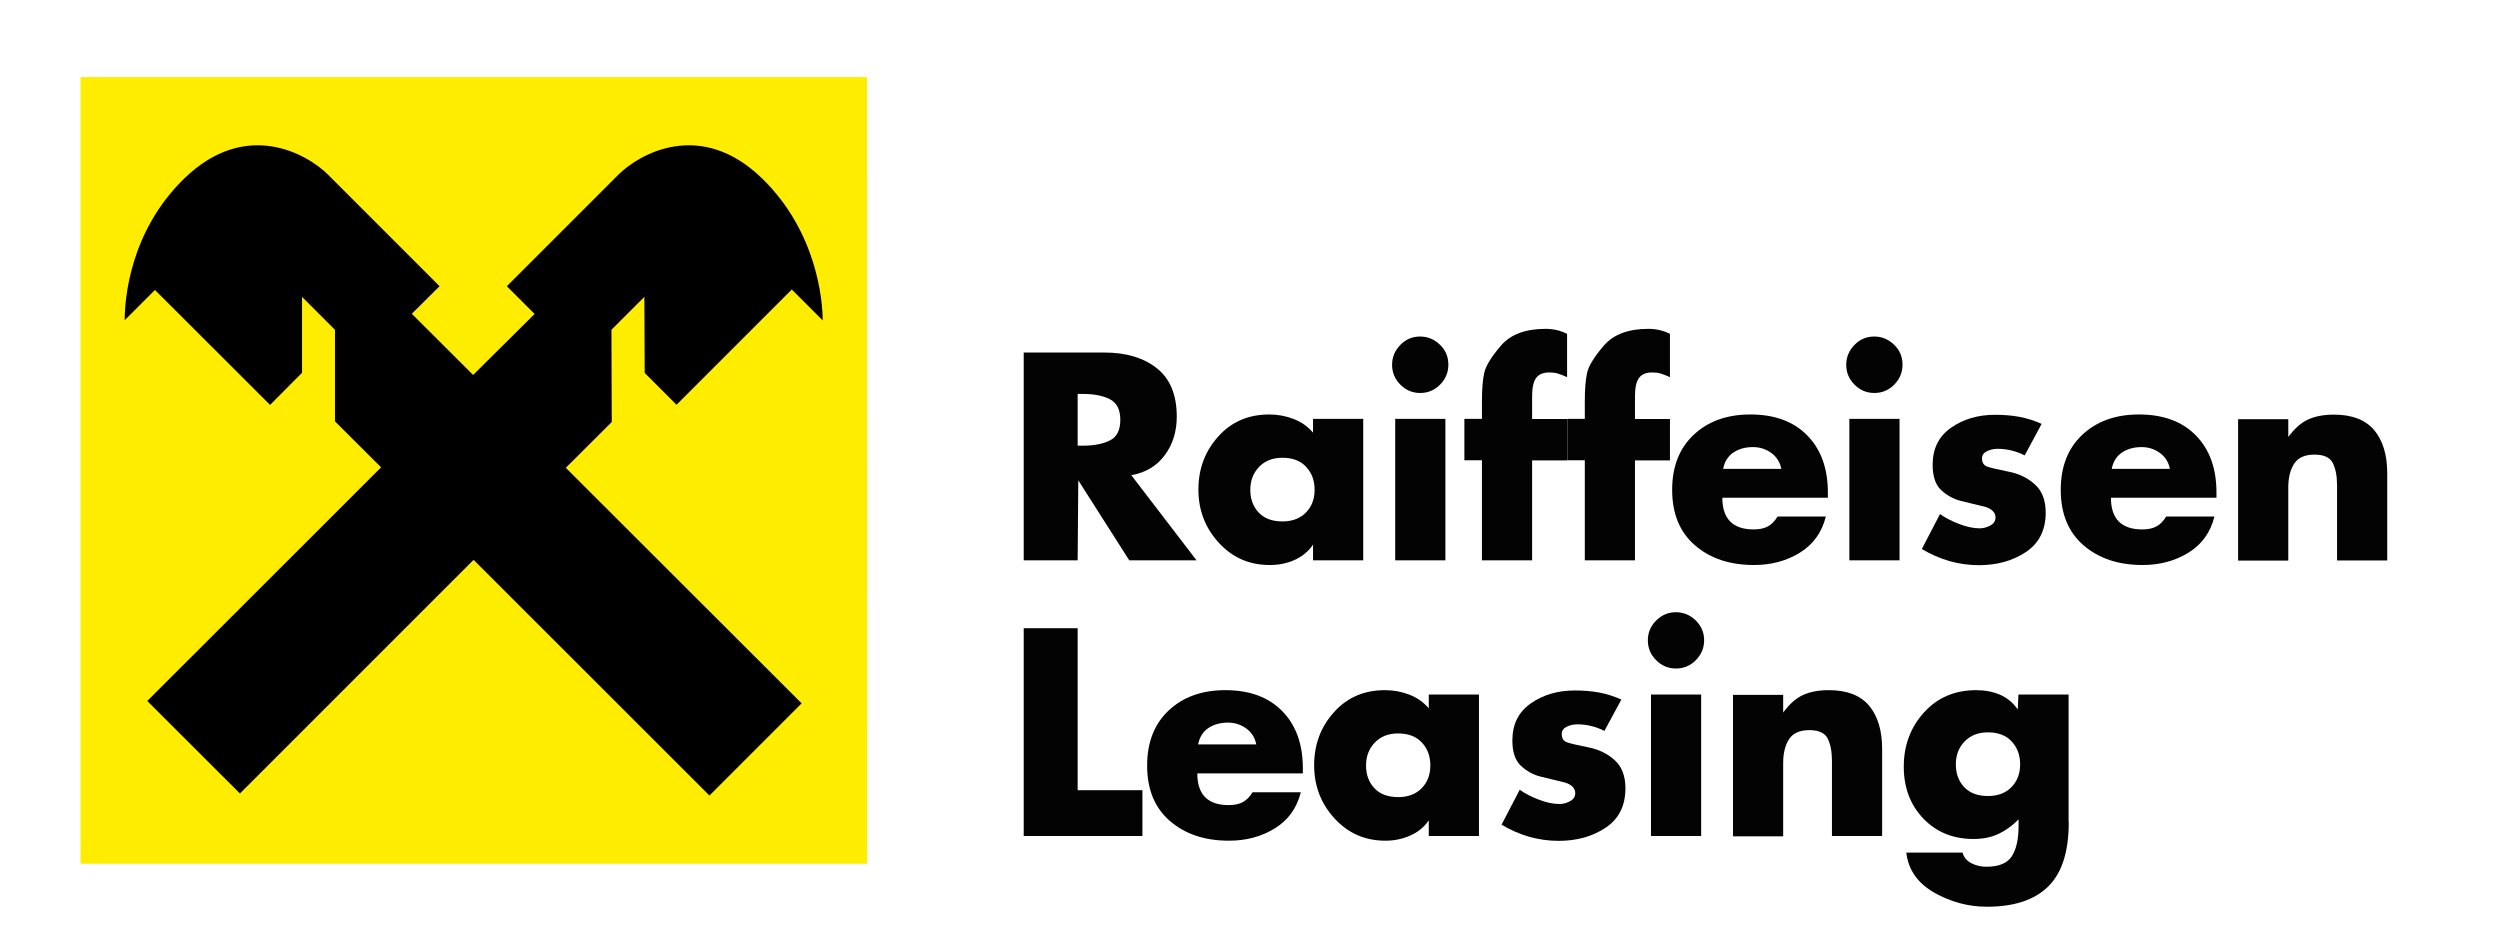
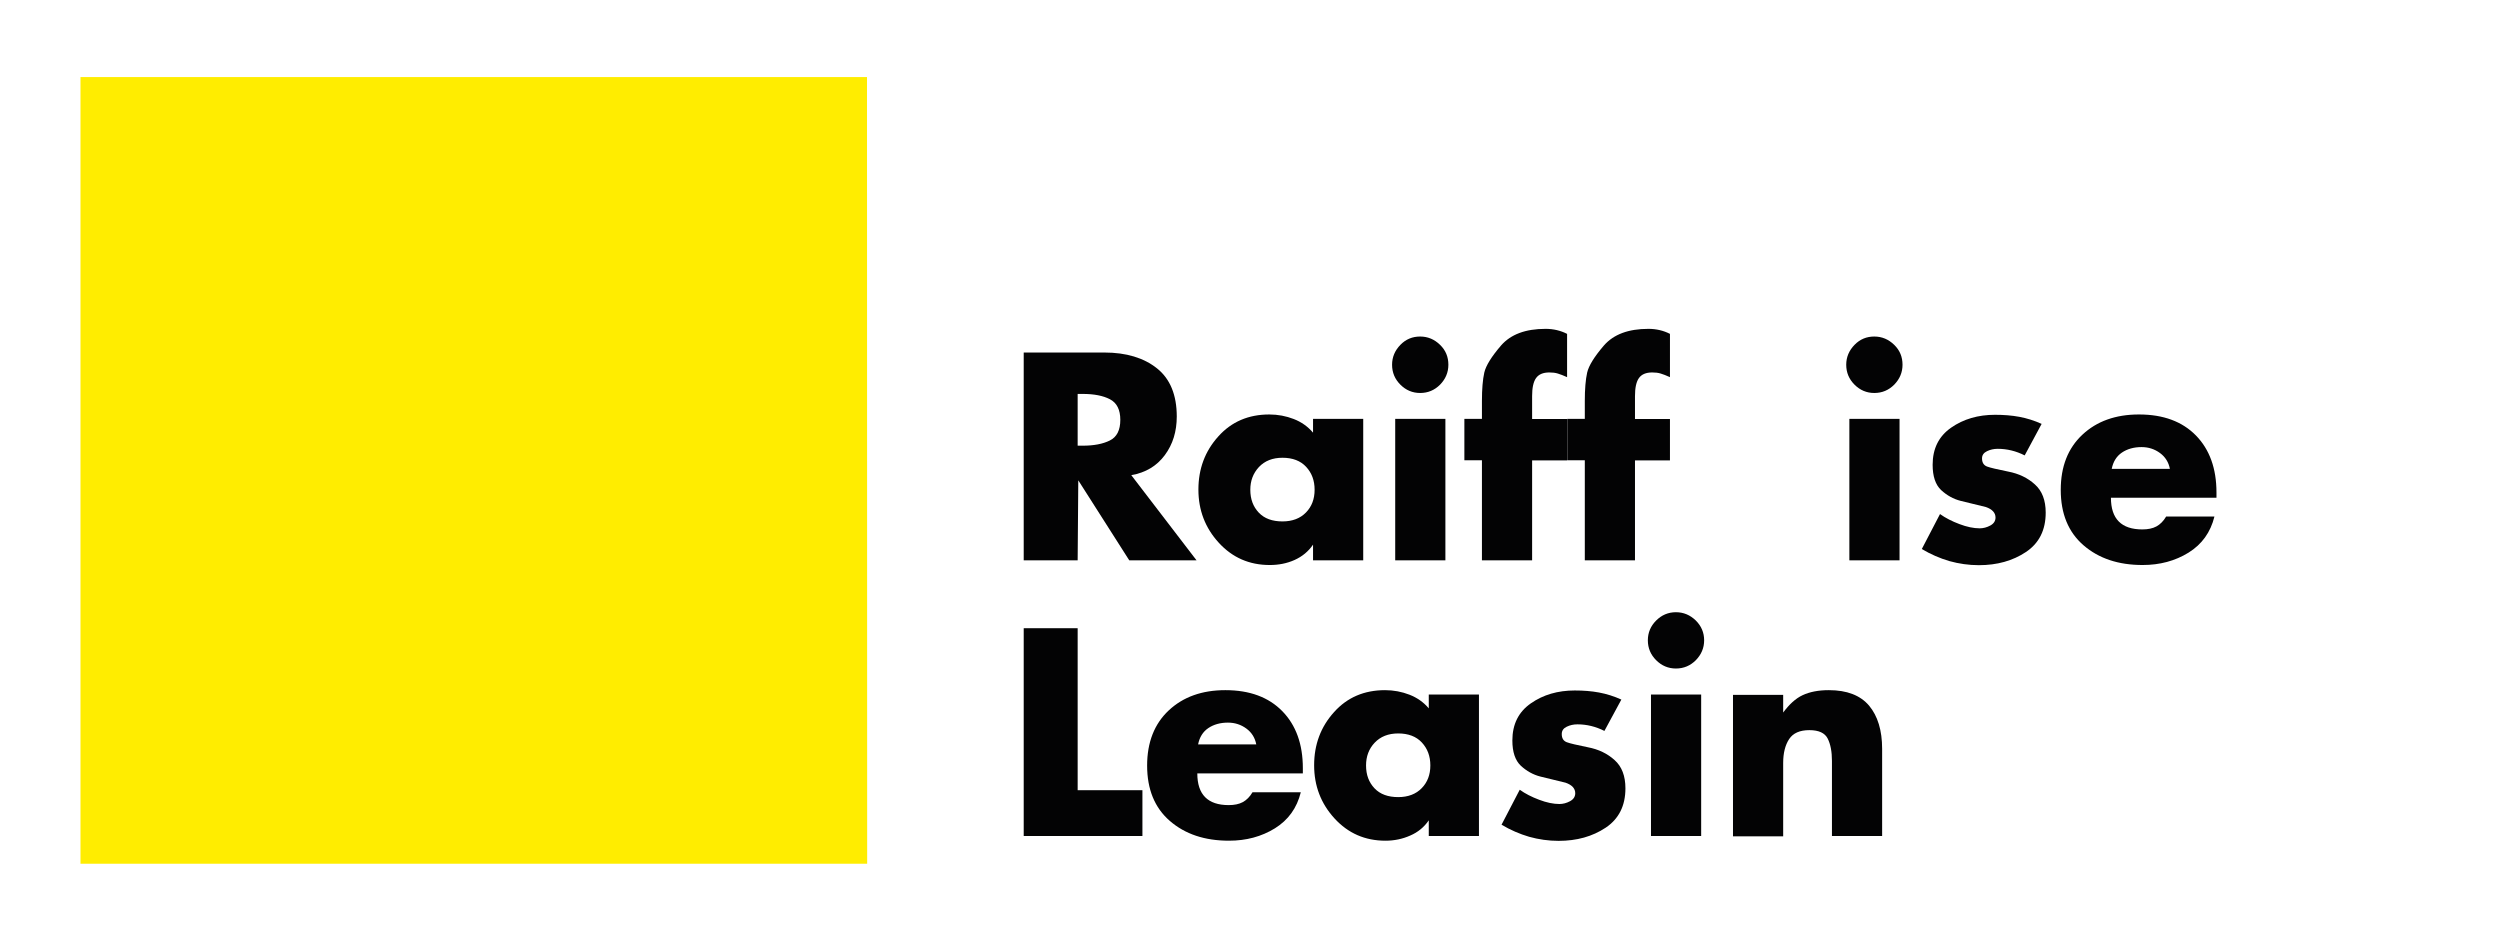
<svg xmlns="http://www.w3.org/2000/svg" version="1.1" id="Ebene_1" x="0px" y="0px" viewBox="0 0 159.42 60" style="enable-background:new 0 0 159.42 60;" xml:space="preserve">
  <style type="text/css">
	.st0{fill-rule:evenodd;clip-rule:evenodd;fill:#FFED00;stroke:#FFED00;stroke-width:0.155;stroke-miterlimit:3.864;}
	.st1{fill:#FFED00;}
	.st2{fill:#030304;}
</style>
  <polygon class="st0" points="5.21,4.99 55.21,4.99 55.22,55 5.21,55 5.21,4.99 " />
-   <polygon class="st1" points="6.66,6.44 53.77,6.44 53.77,53.55 6.66,53.55 6.66,6.44 " />
-   <path d="M30.2,35.7l15.04,15.03l5.88-5.88L36.08,29.83l2.93-2.92l-0.02-5.88l2.1-2.1l0.02,4.85l2.03,2.03l7.35-7.35l1.97,1.97  c0-1.26-0.36-5.63-3.85-9.04c-3.92-3.82-7.84-1.59-9.19-0.24l-7.1,7.1l1.77,1.77l-3.92,3.89l-3.91-3.9l1.77-1.76l-7.1-7.1  c-1.35-1.35-5.27-3.58-9.19,0.24c-3.5,3.41-3.79,7.76-3.79,9.03l1.93-1.93l7.34,7.33l2.04-2.05v-4.84l2.1,2.1l0,5.84l2.94,2.93  L9.39,44.7l5.91,5.9L30.2,35.7L30.2,35.7z" />
  <g>
    <g>
      <path class="st2" d="M76.3,35.73h-4.29l-3.25-5.1l-0.04,5.1h-3.44V22.48h5.15c1.39,0,2.51,0.34,3.35,1.01    c0.84,0.67,1.26,1.7,1.26,3.07c0,0.95-0.25,1.77-0.76,2.46c-0.51,0.69-1.22,1.12-2.14,1.28L76.3,35.73z M68.72,28.42h0.33    c0.7,0,1.28-0.11,1.72-0.33c0.45-0.22,0.67-0.66,0.67-1.32c0-0.64-0.22-1.08-0.66-1.31c-0.44-0.23-1.02-0.34-1.73-0.34h-0.33    V28.42z" />
      <path class="st2" d="M86.93,35.73h-3.2v-1c-0.29,0.43-0.69,0.76-1.18,0.98c-0.49,0.22-1.02,0.32-1.58,0.32    c-1.3,0-2.38-0.47-3.25-1.42c-0.87-0.95-1.3-2.08-1.3-3.39c0-1.32,0.42-2.45,1.27-3.39c0.84-0.94,1.93-1.4,3.25-1.4    c0.55,0,1.07,0.1,1.56,0.29c0.49,0.19,0.9,0.48,1.23,0.87v-0.88h3.2V35.73z M79.73,31.23c0,0.6,0.18,1.08,0.54,1.46    c0.36,0.38,0.87,0.56,1.51,0.56c0.63,0,1.13-0.19,1.5-0.57c0.37-0.38,0.55-0.86,0.55-1.45s-0.18-1.07-0.54-1.46    c-0.36-0.39-0.87-0.58-1.51-0.58c-0.63,0-1.13,0.2-1.5,0.59C79.91,30.18,79.73,30.66,79.73,31.23z" />
      <path class="st2" d="M92.36,23.26c0,0.49-0.18,0.91-0.53,1.27c-0.35,0.35-0.77,0.53-1.27,0.53c-0.49,0-0.91-0.18-1.26-0.53    c-0.35-0.35-0.53-0.77-0.53-1.27c0-0.49,0.18-0.91,0.53-1.27s0.77-0.53,1.26-0.53c0.49,0,0.91,0.18,1.27,0.53    C92.19,22.34,92.36,22.76,92.36,23.26z M92.17,35.73h-3.2v-9.02h3.2V35.73z" />
      <path class="st2" d="M97.7,35.73h-3.2v-6.38h-1.12v-2.64h1.12v-1.14c0-0.76,0.05-1.36,0.15-1.81c0.1-0.44,0.46-1.02,1.07-1.73    c0.62-0.71,1.56-1.06,2.84-1.06c0.5,0,0.96,0.11,1.37,0.32v2.76c-0.24-0.11-0.43-0.18-0.59-0.23c-0.16-0.05-0.34-0.07-0.54-0.07    c-0.4,0-0.68,0.12-0.85,0.36c-0.17,0.24-0.25,0.62-0.25,1.15v1.46h2.23v2.64H97.7V35.73z" />
      <path class="st2" d="M104.26,35.73h-3.2v-6.38h-1.12v-2.64h1.12v-1.14c0-0.76,0.05-1.36,0.15-1.81c0.1-0.44,0.46-1.02,1.07-1.73    c0.62-0.71,1.56-1.06,2.84-1.06c0.5,0,0.96,0.11,1.37,0.32v2.76c-0.24-0.11-0.43-0.18-0.59-0.23c-0.16-0.05-0.34-0.07-0.54-0.07    c-0.4,0-0.68,0.12-0.85,0.36c-0.17,0.24-0.25,0.62-0.25,1.15v1.46h2.23v2.64h-2.23V35.73z" />
-       <path class="st2" d="M116.56,31.74h-6.73c0,1.35,0.67,2.02,2,2.02c0.36,0,0.66-0.06,0.9-0.19c0.24-0.13,0.45-0.34,0.62-0.63h3.08    c-0.25,1.01-0.8,1.77-1.65,2.3c-0.86,0.53-1.83,0.79-2.93,0.79c-1.55,0-2.8-0.42-3.77-1.26c-0.97-0.84-1.45-2.02-1.45-3.53    c0-1.49,0.46-2.66,1.38-3.52c0.92-0.86,2.12-1.29,3.61-1.29c1.55,0,2.76,0.45,3.63,1.34c0.87,0.89,1.31,2.1,1.31,3.64V31.74z     M113.59,29.9c-0.08-0.42-0.29-0.76-0.63-1.01c-0.34-0.25-0.73-0.38-1.18-0.38c-0.49,0-0.91,0.12-1.25,0.35    c-0.34,0.23-0.56,0.58-0.65,1.04H113.59z" />
-       <path class="st2" d="M121.32,23.26c0,0.49-0.18,0.91-0.53,1.27c-0.35,0.35-0.77,0.53-1.27,0.53c-0.49,0-0.91-0.18-1.26-0.53    c-0.35-0.35-0.53-0.77-0.53-1.27c0-0.49,0.18-0.91,0.53-1.27s0.77-0.53,1.26-0.53c0.49,0,0.91,0.18,1.27,0.53    C121.15,22.34,121.32,22.76,121.32,23.26z M121.13,35.73h-3.2v-9.02h3.2V35.73z" />
+       <path class="st2" d="M121.32,23.26c0,0.49-0.18,0.91-0.53,1.27c-0.35,0.35-0.77,0.53-1.27,0.53c-0.49,0-0.91-0.18-1.26-0.53    c-0.35-0.35-0.53-0.77-0.53-1.27c0-0.49,0.18-0.91,0.53-1.27s0.77-0.53,1.26-0.53c0.49,0,0.91,0.18,1.27,0.53    C121.15,22.34,121.32,22.76,121.32,23.26z M121.13,35.73h-3.2v-9.02h3.2V35.73" />
      <path class="st2" d="M129.11,29.04c-0.55-0.28-1.13-0.42-1.72-0.42c-0.25,0-0.47,0.05-0.68,0.15c-0.21,0.1-0.32,0.25-0.32,0.46    c0,0.27,0.11,0.44,0.32,0.52s0.66,0.18,1.34,0.32c0.69,0.13,1.26,0.41,1.71,0.82c0.46,0.41,0.69,1.01,0.69,1.8    c0,1.11-0.42,1.95-1.26,2.51c-0.84,0.56-1.84,0.84-3,0.84c-0.64,0-1.27-0.09-1.88-0.26c-0.61-0.18-1.19-0.43-1.76-0.77l1.16-2.23    c0.35,0.25,0.76,0.46,1.24,0.64c0.47,0.18,0.91,0.27,1.29,0.27c0.23,0,0.46-0.06,0.68-0.18c0.22-0.12,0.33-0.29,0.33-0.51    c0-0.3-0.21-0.53-0.62-0.67c-0.6-0.14-1.13-0.27-1.6-0.39c-0.47-0.12-0.88-0.35-1.25-0.69c-0.36-0.34-0.54-0.88-0.54-1.61    c0-1.03,0.39-1.82,1.18-2.37c0.79-0.55,1.72-0.82,2.8-0.82c0.55,0,1.07,0.04,1.55,0.13c0.48,0.09,0.96,0.24,1.42,0.45    L129.11,29.04z" />
      <path class="st2" d="M141.34,31.74h-6.73c0,1.35,0.67,2.02,2,2.02c0.36,0,0.66-0.06,0.9-0.19c0.24-0.13,0.45-0.34,0.62-0.63h3.08    c-0.25,1.01-0.8,1.77-1.65,2.3c-0.86,0.53-1.83,0.79-2.93,0.79c-1.55,0-2.8-0.42-3.77-1.26c-0.97-0.84-1.45-2.02-1.45-3.53    c0-1.49,0.46-2.66,1.38-3.52c0.92-0.86,2.12-1.29,3.61-1.29c1.55,0,2.76,0.45,3.63,1.34c0.87,0.89,1.31,2.1,1.31,3.64V31.74z     M138.37,29.9c-0.08-0.42-0.29-0.76-0.63-1.01c-0.34-0.25-0.73-0.38-1.18-0.38c-0.49,0-0.91,0.12-1.25,0.35    c-0.34,0.23-0.56,0.58-0.65,1.04H138.37z" />
-       <path class="st2" d="M145.91,27.88c0.39-0.53,0.8-0.91,1.25-1.12c0.45-0.21,1-0.32,1.67-0.32c1.16,0,2.01,0.33,2.57,0.99    c0.55,0.66,0.83,1.58,0.83,2.75v5.56h-3.2v-4.39v-0.4c0-0.59-0.09-1.06-0.27-1.42c-0.18-0.36-0.57-0.54-1.17-0.54    c-0.61,0-1.04,0.19-1.29,0.57c-0.25,0.38-0.38,0.89-0.38,1.52v4.67h-3.2v-9.02h3.2V27.88z" />
    </g>
    <g>
      <path class="st2" d="M68.72,50.39h4.13v2.92h-7.57V40.06h3.44V50.39z" />
      <path class="st2" d="M83.08,49.32h-6.73c0,1.35,0.67,2.02,2,2.02c0.36,0,0.66-0.06,0.9-0.19c0.24-0.13,0.45-0.34,0.62-0.63h3.08    c-0.25,1.01-0.8,1.77-1.65,2.3c-0.86,0.53-1.83,0.79-2.93,0.79c-1.55,0-2.8-0.42-3.77-1.26c-0.97-0.84-1.45-2.02-1.45-3.53    c0-1.48,0.46-2.66,1.38-3.52c0.92-0.86,2.12-1.29,3.61-1.29c1.55,0,2.76,0.45,3.63,1.34c0.87,0.89,1.31,2.1,1.31,3.64V49.32z     M80.11,47.47c-0.08-0.42-0.29-0.76-0.63-1.01c-0.34-0.25-0.73-0.38-1.18-0.38c-0.49,0-0.91,0.12-1.25,0.35    c-0.34,0.23-0.56,0.58-0.65,1.04H80.11z" />
      <path class="st2" d="M94.31,53.31h-3.2v-1c-0.29,0.43-0.69,0.76-1.18,0.97c-0.49,0.22-1.02,0.33-1.58,0.33    c-1.3,0-2.38-0.47-3.25-1.42c-0.87-0.95-1.3-2.08-1.3-3.39c0-1.32,0.42-2.45,1.27-3.39c0.84-0.94,1.93-1.4,3.25-1.4    c0.55,0,1.07,0.1,1.56,0.29c0.49,0.19,0.9,0.48,1.23,0.87v-0.88h3.2V53.31z M87.11,48.81c0,0.6,0.18,1.08,0.54,1.46    c0.36,0.38,0.87,0.56,1.51,0.56c0.63,0,1.13-0.19,1.5-0.57c0.37-0.38,0.55-0.86,0.55-1.45c0-0.59-0.18-1.07-0.54-1.46    c-0.36-0.39-0.87-0.58-1.51-0.58c-0.63,0-1.13,0.2-1.5,0.59C87.29,47.75,87.11,48.24,87.11,48.81z" />
      <path class="st2" d="M102.31,46.61c-0.55-0.28-1.13-0.42-1.72-0.42c-0.25,0-0.47,0.05-0.68,0.15c-0.21,0.1-0.32,0.25-0.32,0.47    c0,0.27,0.11,0.44,0.32,0.52c0.21,0.08,0.66,0.18,1.34,0.32c0.69,0.13,1.26,0.41,1.71,0.82c0.46,0.41,0.69,1.01,0.69,1.8    c0,1.11-0.42,1.95-1.26,2.51c-0.84,0.56-1.84,0.84-3,0.84c-0.64,0-1.27-0.09-1.88-0.26c-0.61-0.18-1.19-0.43-1.76-0.77l1.16-2.23    c0.35,0.25,0.76,0.46,1.24,0.64c0.47,0.18,0.91,0.27,1.29,0.27c0.23,0,0.46-0.06,0.68-0.18c0.22-0.12,0.33-0.29,0.33-0.51    c0-0.3-0.21-0.53-0.62-0.67c-0.6-0.14-1.13-0.27-1.6-0.39c-0.47-0.12-0.88-0.35-1.25-0.69c-0.36-0.34-0.54-0.88-0.54-1.61    c0-1.03,0.39-1.82,1.18-2.37c0.79-0.55,1.72-0.82,2.8-0.82c0.55,0,1.07,0.04,1.55,0.13c0.48,0.09,0.96,0.24,1.42,0.45    L102.31,46.61z" />
      <path class="st2" d="M108.67,40.83c0,0.49-0.18,0.91-0.53,1.27c-0.35,0.35-0.77,0.53-1.27,0.53c-0.49,0-0.91-0.18-1.26-0.53    c-0.35-0.35-0.53-0.77-0.53-1.27c0-0.49,0.18-0.91,0.53-1.26c0.35-0.35,0.77-0.53,1.26-0.53c0.49,0,0.91,0.18,1.27,0.53    C108.49,39.92,108.67,40.34,108.67,40.83z M108.48,53.31h-3.2v-9.02h3.2V53.31z" />
      <path class="st2" d="M113.7,45.45c0.39-0.53,0.8-0.91,1.25-1.12c0.45-0.21,1-0.32,1.67-0.32c1.16,0,2.01,0.33,2.57,0.99    c0.55,0.66,0.83,1.58,0.83,2.75v5.56h-3.2v-4.39v-0.4c0-0.59-0.09-1.06-0.27-1.42c-0.18-0.36-0.57-0.54-1.17-0.54    c-0.61,0-1.04,0.19-1.29,0.57c-0.25,0.38-0.38,0.89-0.38,1.52v4.68h-3.2v-9.02h3.2V45.45z" />
-       <path class="st2" d="M131.92,52.44c0,1.88-0.44,3.24-1.32,4.1s-2.18,1.28-3.9,1.28c-1.18,0-2.3-0.3-3.36-0.9    c-1.05-0.6-1.65-1.45-1.78-2.55h3.59c0.08,0.3,0.27,0.53,0.57,0.68c0.3,0.15,0.61,0.22,0.94,0.22c0.8,0,1.34-0.22,1.63-0.67    c0.29-0.45,0.43-1.09,0.43-1.93v-0.42c-0.41,0.42-0.85,0.73-1.31,0.94c-0.46,0.21-0.98,0.31-1.56,0.31    c-1.31,0-2.38-0.44-3.21-1.31c-0.83-0.87-1.24-1.97-1.24-3.3c0-1.36,0.43-2.51,1.29-3.46c0.86-0.95,1.97-1.42,3.33-1.42    c0.56,0,1.07,0.1,1.52,0.29c0.45,0.2,0.83,0.51,1.13,0.94l0.04-0.95h3.2V52.44z M124.72,48.74c0,0.6,0.18,1.08,0.54,1.46    c0.36,0.38,0.87,0.56,1.51,0.56c0.63,0,1.13-0.19,1.5-0.57c0.37-0.38,0.55-0.86,0.55-1.45c0-0.59-0.18-1.07-0.54-1.46    c-0.36-0.39-0.87-0.58-1.51-0.58c-0.63,0-1.13,0.2-1.5,0.59C124.9,47.68,124.72,48.16,124.72,48.74z" />
    </g>
  </g>
</svg>